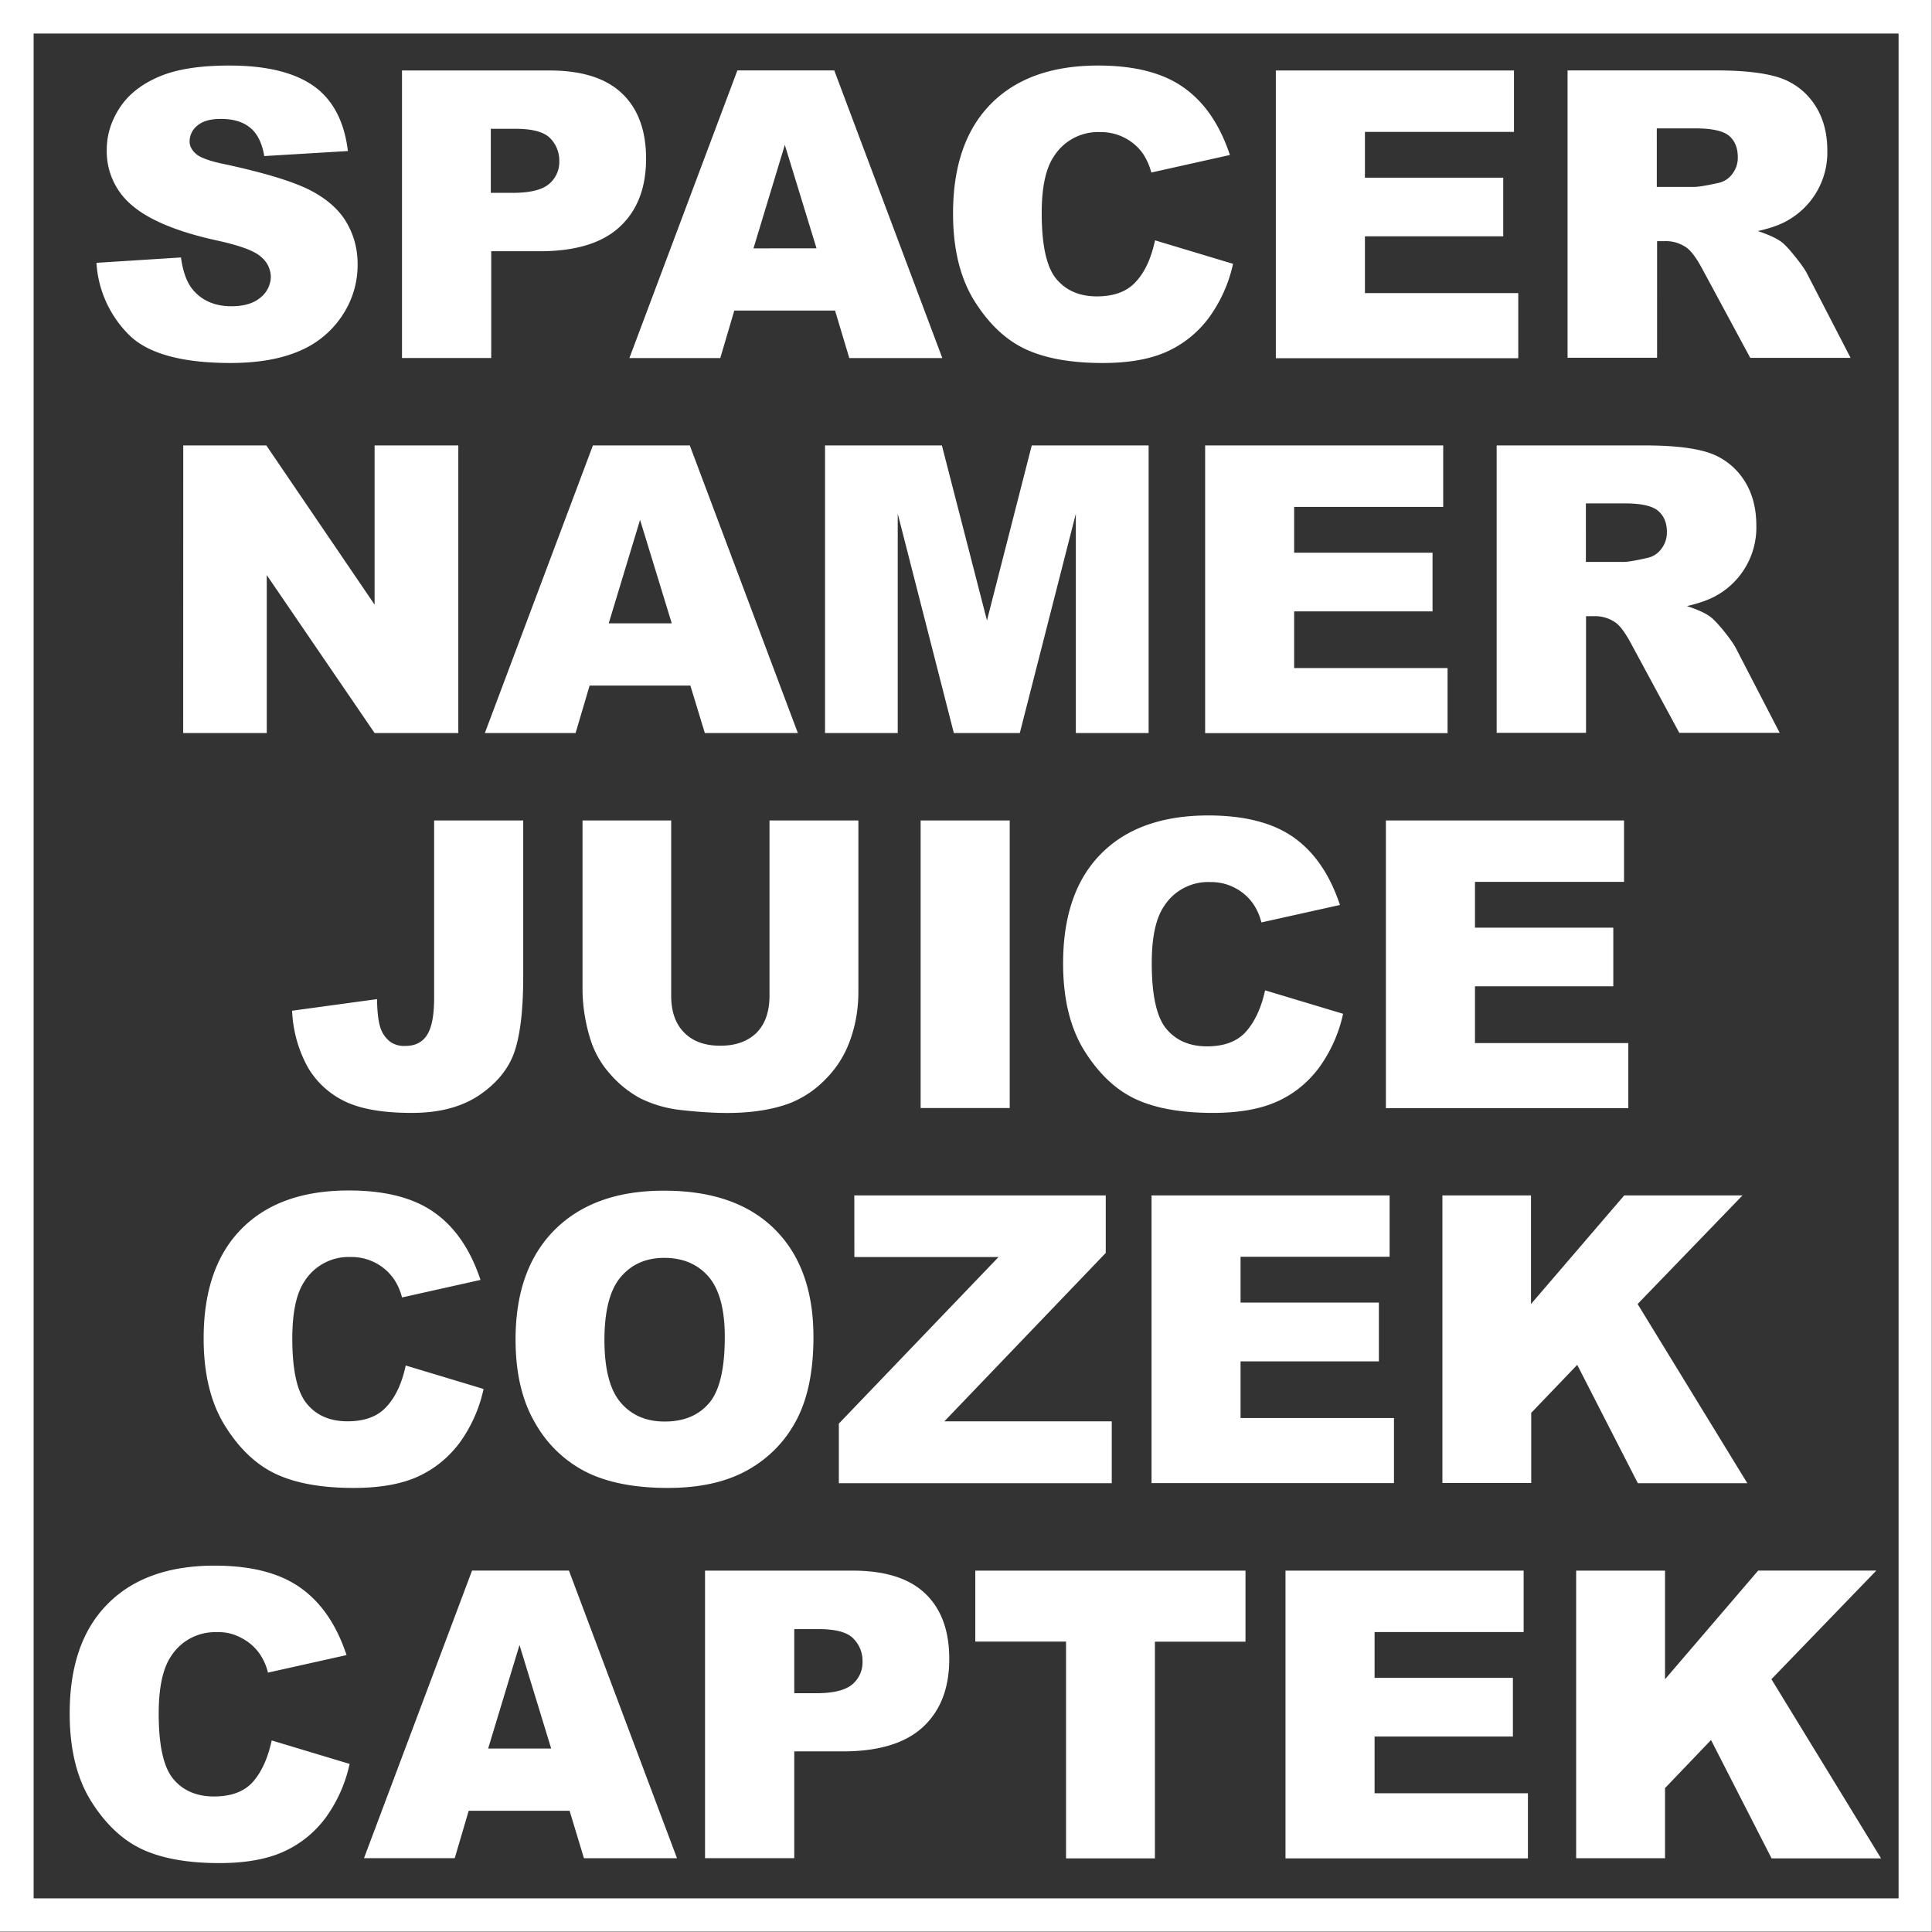
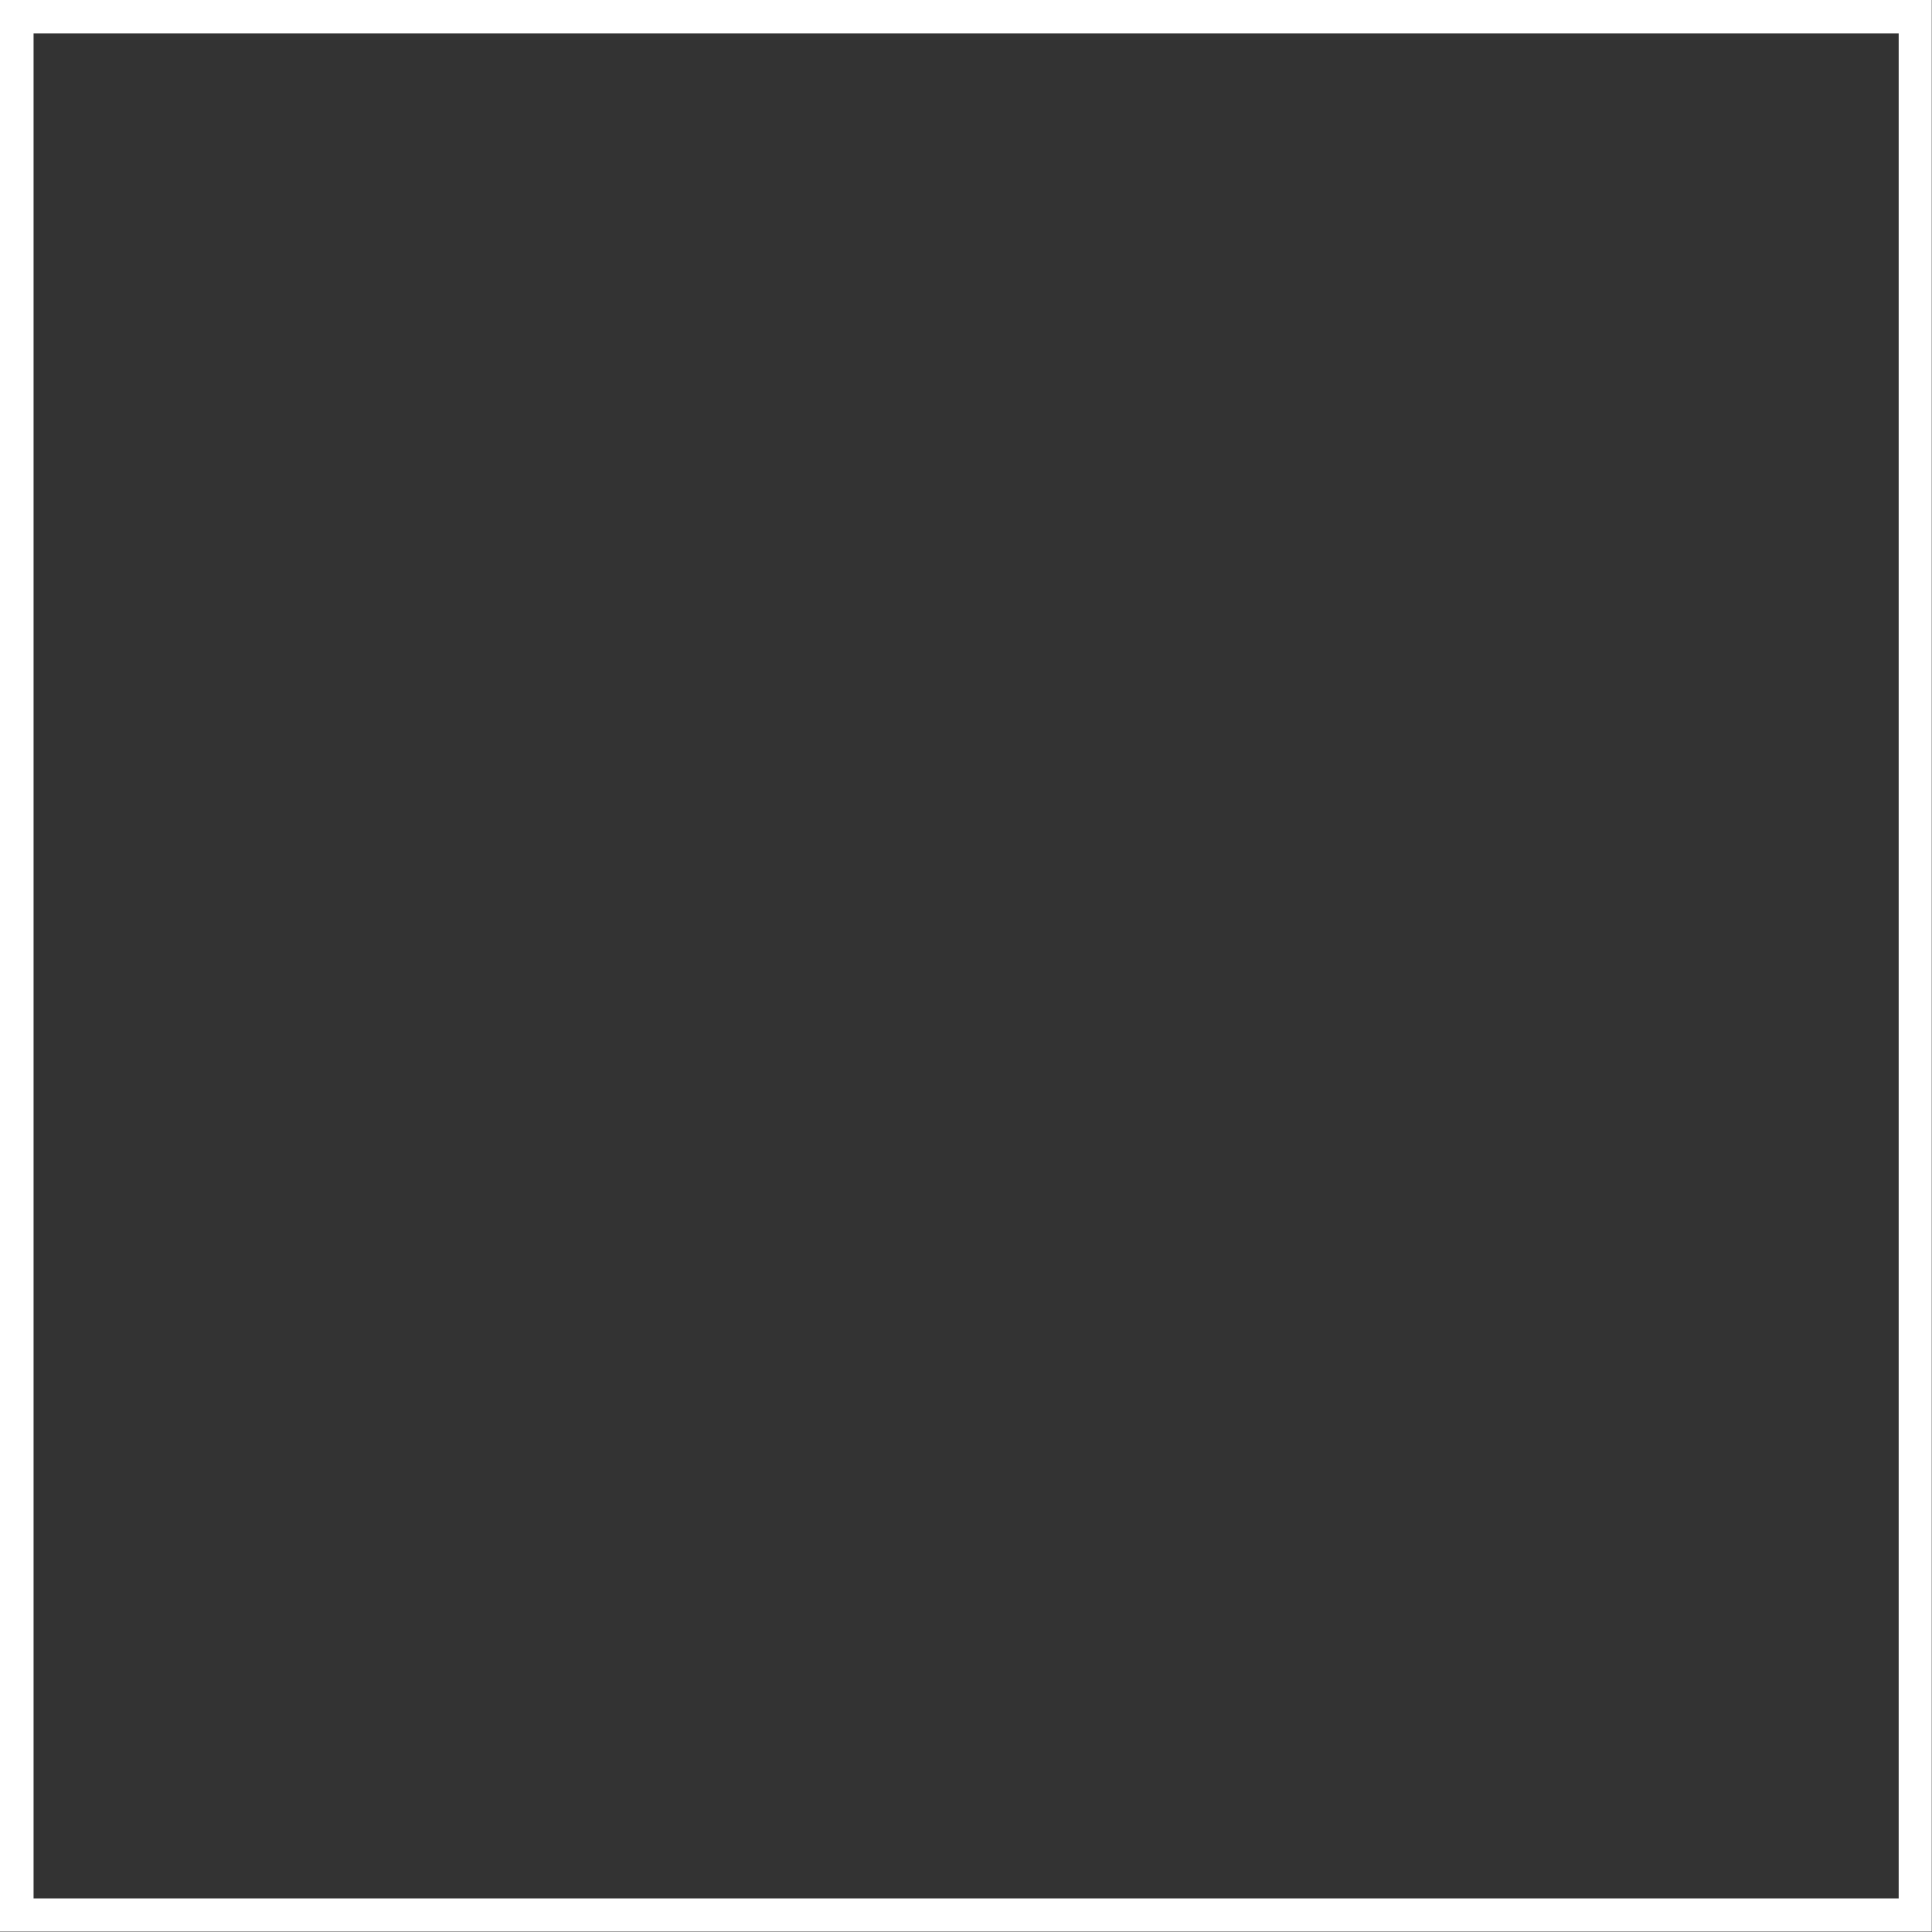
<svg xmlns="http://www.w3.org/2000/svg" width="27" height="27" fill="none">
  <rect width="100%" height="100%" fill="#333333" stroke="none" />
-   <path fill="#fff" d="m1.348 3.673 1.181-.075q.039.288.156.438.192.242.547.244.267 0 .41-.123a.38.38 0 0 0 .143-.289.37.37 0 0 0-.138-.279q-.136-.126-.637-.233c-.544-.121-.933-.286-1.166-.487a.98.98 0 0 1-.352-.775c0-.208.06-.4.179-.585q.18-.276.539-.432c.25-.11.579-.161.996-.161q.77 0 1.176.285.404.286.48.91l-1.169.07q-.046-.274-.196-.395-.149-.125-.412-.124-.217 0-.325.092a.28.28 0 0 0-.11.225q0 .094.09.172c.057.052.198.104.417.147q.812.177 1.167.355.353.18.513.446c.107.179.161.375.161.597q0 .386-.213.711a1.33 1.33 0 0 1-.596.496q-.386.169-.968.17-1.026-.001-1.42-.395a1.55 1.55 0 0 1-.453-1.005M5.615.985H7.68q.675 0 1.012.32t.337.913q0 .61-.366.95-.367.343-1.118.343h-.68v1.492H5.618V.986zm1.247 1.71h.306q.358 0 .504-.123a.4.4 0 0 0 .144-.32.44.44 0 0 0-.127-.32q-.126-.13-.475-.132h-.355v.896zM11.67 4.34h-1.408l-.196.664h-1.27l1.509-4.02h1.354l1.51 4.02h-1.3zm-.259-.87-.443-1.445-.438 1.446zM16.142 3.359l1.09.328a2 2 0 0 1-.347.766q-.236.308-.584.464-.35.156-.89.156-.658 0-1.072-.19-.415-.191-.718-.672-.302-.48-.302-1.227 0-.997.53-1.533t1.5-.535q.762 0 1.194.308.434.306.645.942l-1.098.245a.9.9 0 0 0-.12-.268.72.72 0 0 0-.594-.297.73.73 0 0 0-.648.34q-.17.251-.17.792 0 .67.201.916.204.248.57.248.356 0 .54-.199c.13-.138.218-.33.273-.584M17.83.985h3.328v.858h-2.083v.64h1.933v.82h-1.933v.793h2.143v.91H17.83zM21.907 5.004V.984h2.071q.575 0 .882.099a.94.94 0 0 1 .49.365q.186.268.187.652a1.09 1.09 0 0 1-.536.97q-.159.098-.435.159.221.074.323.147.069.048.198.21.13.16.173.25l.602 1.165H24.46l-.662-1.228q-.126-.237-.225-.31a.5.5 0 0 0-.305-.093h-.11V5h-1.25zm1.247-2.392h.524q.087 0 .329-.054a.32.32 0 0 0 .202-.127.37.37 0 0 0 .077-.234q0-.195-.123-.3-.125-.102-.464-.103h-.545zM2.561 6.225h1.161L5.235 8.45V6.225h1.17v4.019h-1.17L3.728 8.037v2.207H2.56zM9.648 9.581H8.24l-.196.663H6.776l1.51-4.019H9.64l1.51 4.019h-1.3zm-.26-.87-.443-1.446-.438 1.446zM11.53 6.225h1.633l.63 2.446.626-2.446h1.633v4.019h-1.017V7.179l-.783 3.065h-.922l-.784-3.065v3.065H11.53zM16.842 6.225h3.327v.859h-2.083v.64h1.934v.82h-1.934v.792h2.144v.91h-3.388zM20.916 10.244V6.225h2.07q.576 0 .883.098a.94.94 0 0 1 .49.366q.185.268.186.651a1.09 1.09 0 0 1-.535.97q-.16.097-.435.16c.146.048.256.097.322.146q.07.05.2.21.128.16.172.251l.602 1.164h-1.403l-.663-1.227q-.125-.238-.224-.311a.5.5 0 0 0-.306-.092h-.11v1.63h-1.25zm1.247-2.391h.524q.087.001.329-.055a.32.32 0 0 0 .201-.127.37.37 0 0 0 .078-.233q.001-.195-.124-.3-.123-.103-.463-.103h-.545zM6.067 11.466h1.245v2.183q0 .687-.121 1.046c-.081.24-.245.44-.49.608q-.369.25-.945.25-.609 0-.942-.164a1.2 1.2 0 0 1-.516-.48 1.8 1.8 0 0 1-.216-.784l1.187-.162q.004.267.046.395a.4.4 0 0 0 .147.207.34.34 0 0 0 .202.052q.209 0 .305-.155.099-.155.098-.522zM10.757 11.466h1.239v2.394q0 .354-.113.67-.111.317-.348.554a1.4 1.4 0 0 1-.499.334q-.361.135-.87.136-.294-.001-.64-.04a1.7 1.7 0 0 1-.578-.165 1.5 1.5 0 0 1-.427-.346 1.3 1.3 0 0 1-.265-.463 2.4 2.4 0 0 1-.115-.68v-2.394H9.38v2.451q0 .33.181.513.182.185.507.184.32 0 .505-.181.18-.182.181-.516v-2.451zM12.866 11.466h1.245v4.019h-1.245zM17.68 13.84l1.09.328a2 2 0 0 1-.346.766q-.237.31-.585.464-.35.155-.89.155-.658 0-1.072-.19t-.718-.671q-.302-.48-.302-1.227 0-.998.53-1.533.53-.536 1.501-.536.76.001 1.193.308.434.308.645.943l-1.098.244a.8.8 0 0 0-.12-.268.72.72 0 0 0-.594-.296.73.73 0 0 0-.648.34q-.17.251-.17.792 0 .67.201.916.204.247.57.248.357 0 .54-.199c.12-.132.218-.328.273-.585M19.368 11.466h3.328v.858h-2.083v.64h1.933v.82h-1.933v.793h2.143v.91h-3.388zM5.67 19.083l1.088.328a2 2 0 0 1-.345.766q-.237.308-.585.464-.35.154-.89.153-.657 0-1.072-.19-.416-.191-.717-.671-.303-.48-.303-1.228 0-.997.53-1.532.53-.537 1.501-.536.76 0 1.193.308.434.306.645.942l-1.097.245a.8.8 0 0 0-.121-.268.72.72 0 0 0-.594-.297.73.73 0 0 0-.648.34q-.169.251-.17.793-.001.669.202.916.202.247.57.247.356 0 .539-.198.193-.203.274-.582M7.205 18.72q0-.985.547-1.533.55-.548 1.527-.547 1.003-.001 1.547.538.543.539.542 1.51 0 .706-.236 1.155-.237.451-.686.703c-.3.167-.668.248-1.115.248-.452 0-.83-.072-1.126-.216a1.7 1.7 0 0 1-.723-.686q-.277-.467-.277-1.172m1.242.005q0 .61.227.876.229.267.617.265.4 0 .62-.259t.218-.936q-.002-.566-.227-.83-.229-.263-.623-.262-.376.001-.602.265-.229.267-.23.881M11.939 16.706h3.514v.804l-2.255 2.353h2.339v.865h-3.814v-.833l2.232-2.328H11.94zM16.093 16.706h3.327v.858h-2.083v.64h1.933v.821h-1.933v.792h2.144v.91h-3.388zM20.155 16.706h1.241v1.518l1.303-1.518h1.653l-1.466 1.518 1.533 2.504h-1.53l-.847-1.654-.643.671v.98h-1.241v-4.02zM3.797 24.323l1.089.328a2 2 0 0 1-.346.767q-.236.307-.585.463-.35.156-.89.156-.657 0-1.072-.19-.414-.191-.717-.671-.302-.48-.302-1.228-.001-.997.53-1.532.53-.537 1.5-.536.761.001 1.193.308.436.307.646.942l-1.098.245a.8.8 0 0 0-.12-.268.7.7 0 0 0-.257-.219.64.64 0 0 0-.332-.078.73.73 0 0 0-.648.34q-.169.253-.17.793-.001.67.202.916t.57.247q.357 0 .539-.198.186-.207.268-.585M7.96 25.306H6.55l-.195.662H5.087l1.51-4.019h1.354l1.51 4.02h-1.3zm-.257-.87-.443-1.447-.438 1.447zM9.853 21.95h2.065q.675 0 1.011.319.337.32.337.913.001.61-.365.951-.367.342-1.118.343H11.1v1.492H9.853zm1.247 1.713h.305q.359 0 .505-.123a.4.4 0 0 0 .144-.32.44.44 0 0 0-.127-.32q-.125-.131-.476-.133H11.1zM13.63 21.95h3.776v.993H16.14v3.028h-1.242v-3.03h-1.268zM17.965 21.95h3.328v.858H19.21v.64h1.933v.82H19.21v.793h2.143v.91h-3.388zM22.027 21.95h1.242v1.518l1.302-1.519h1.651l-1.466 1.518 1.532 2.504h-1.53l-.846-1.654-.643.672v.98h-1.242z" />
  <path fill="#fff" d="M27 26.996H0V0h26.997v26.997zM.47 26.53h26.063V.469H.47z" />
</svg>